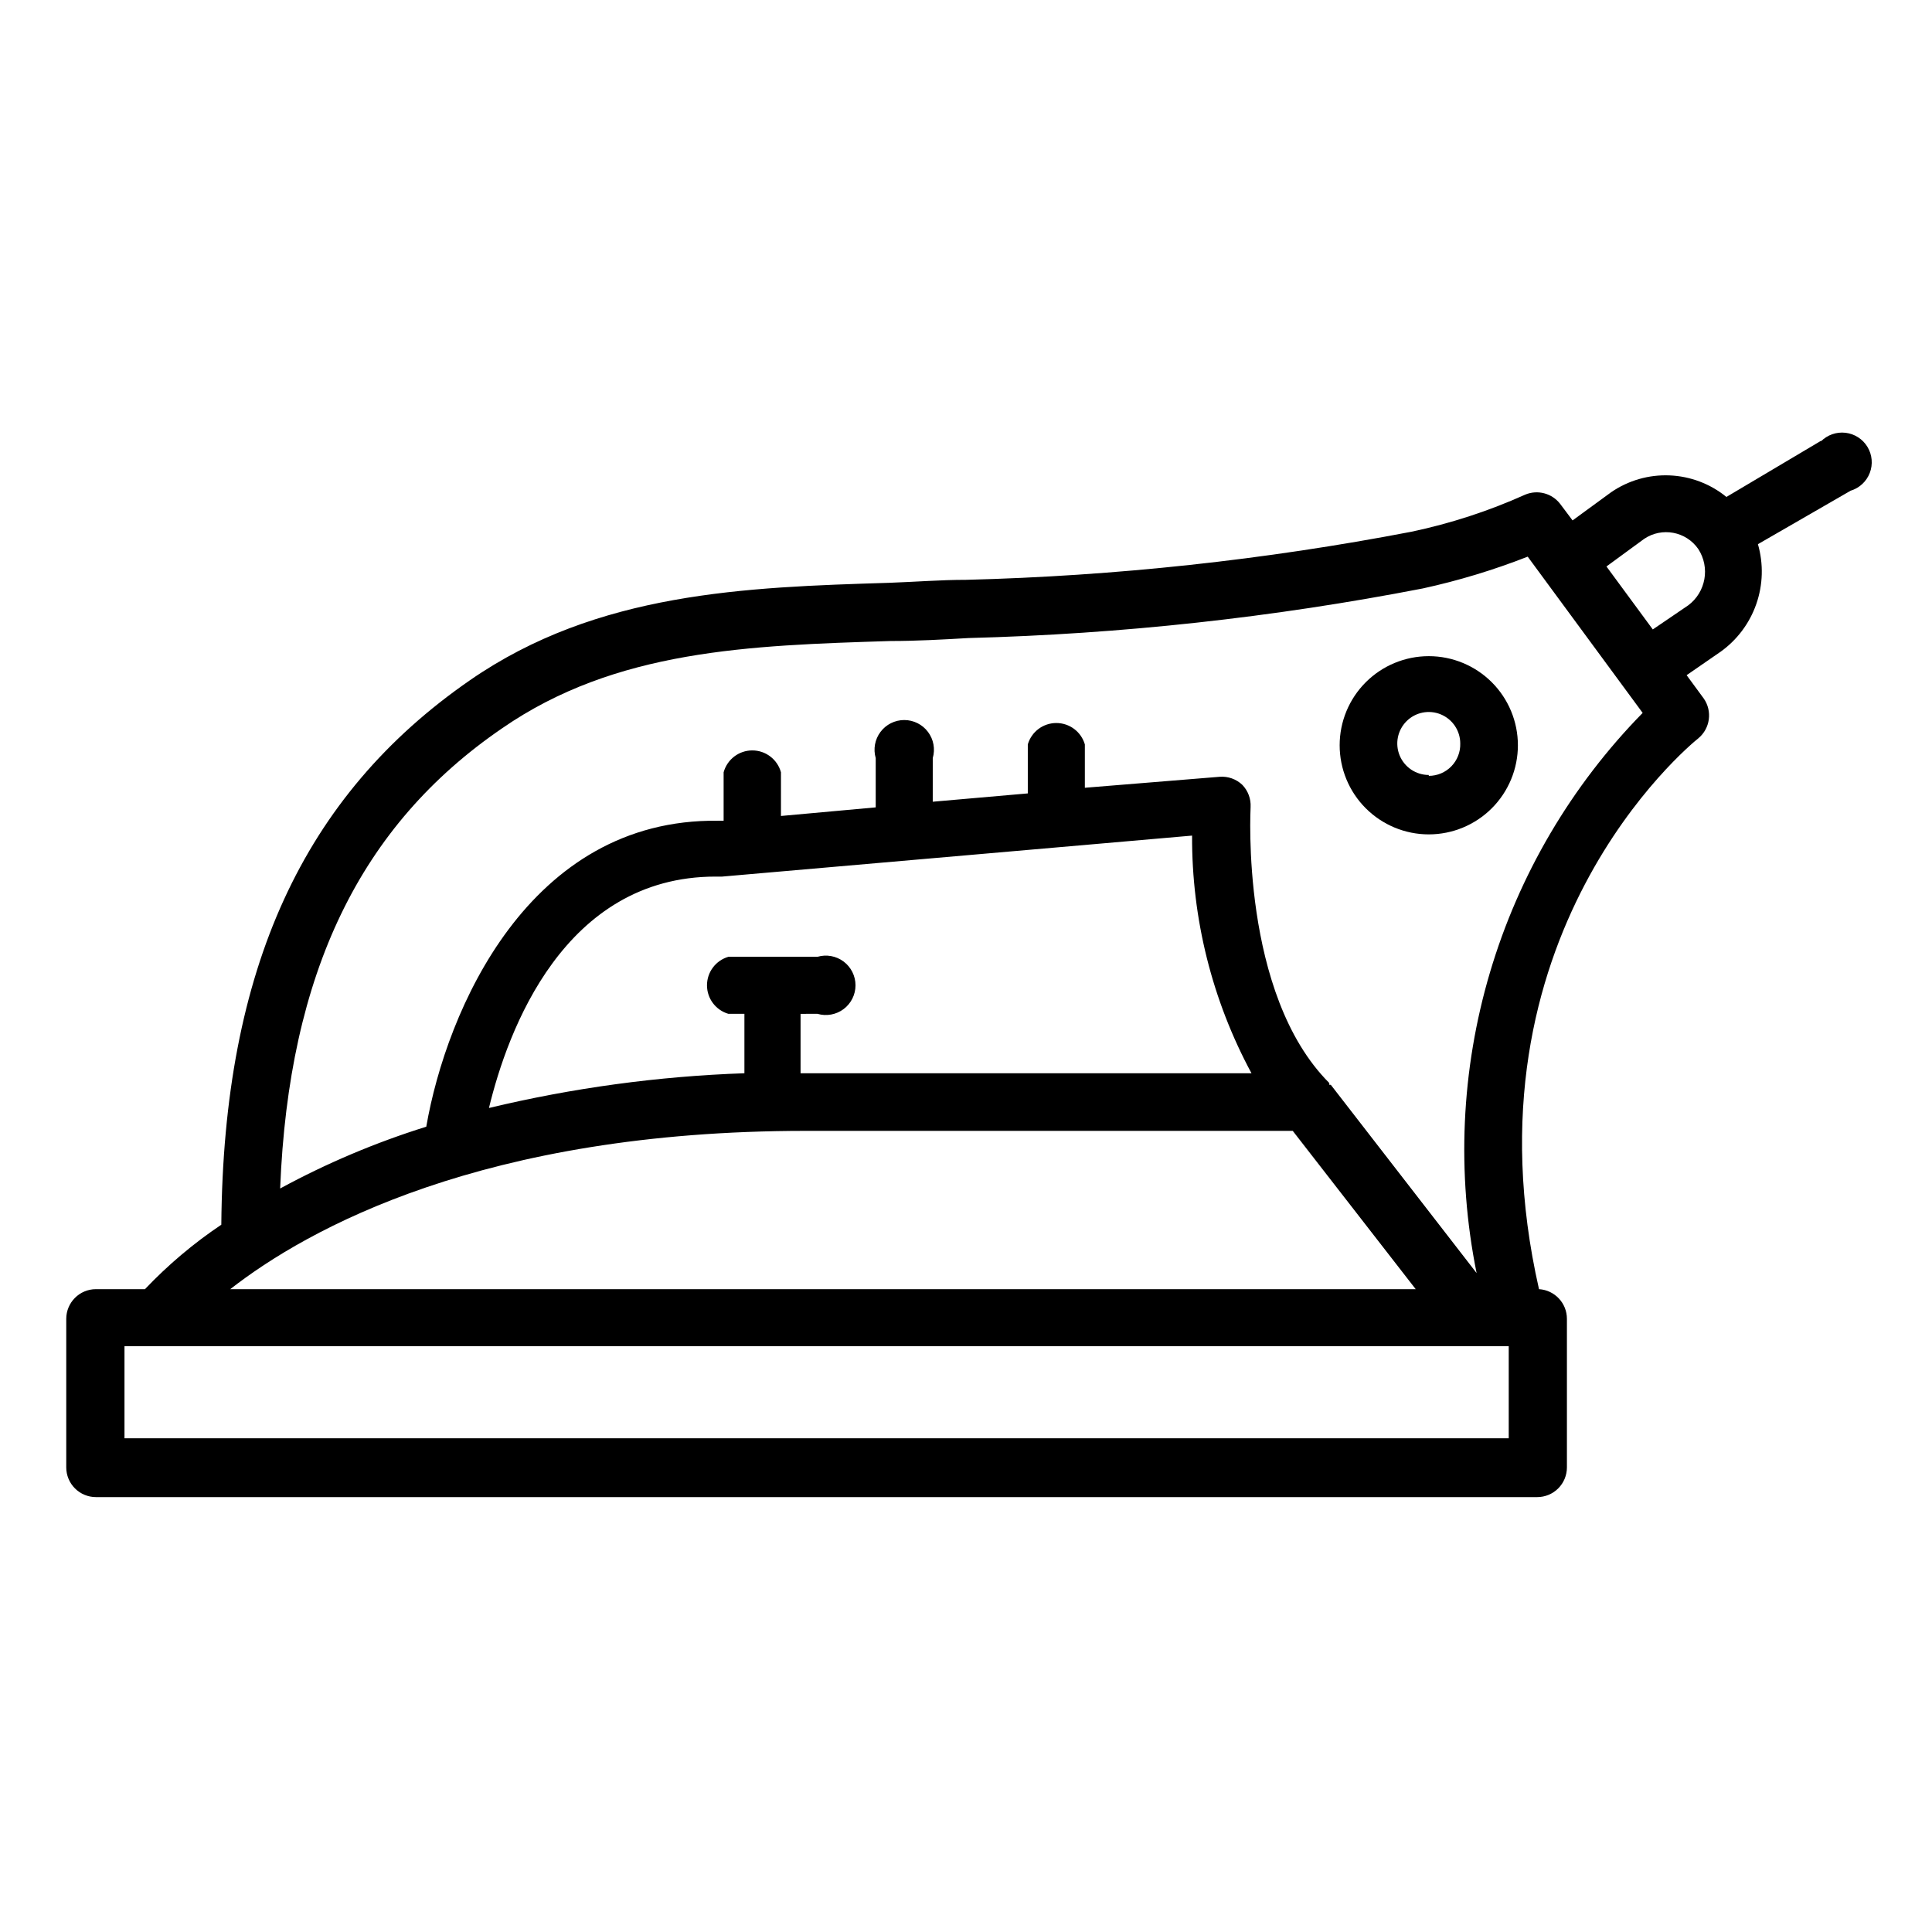
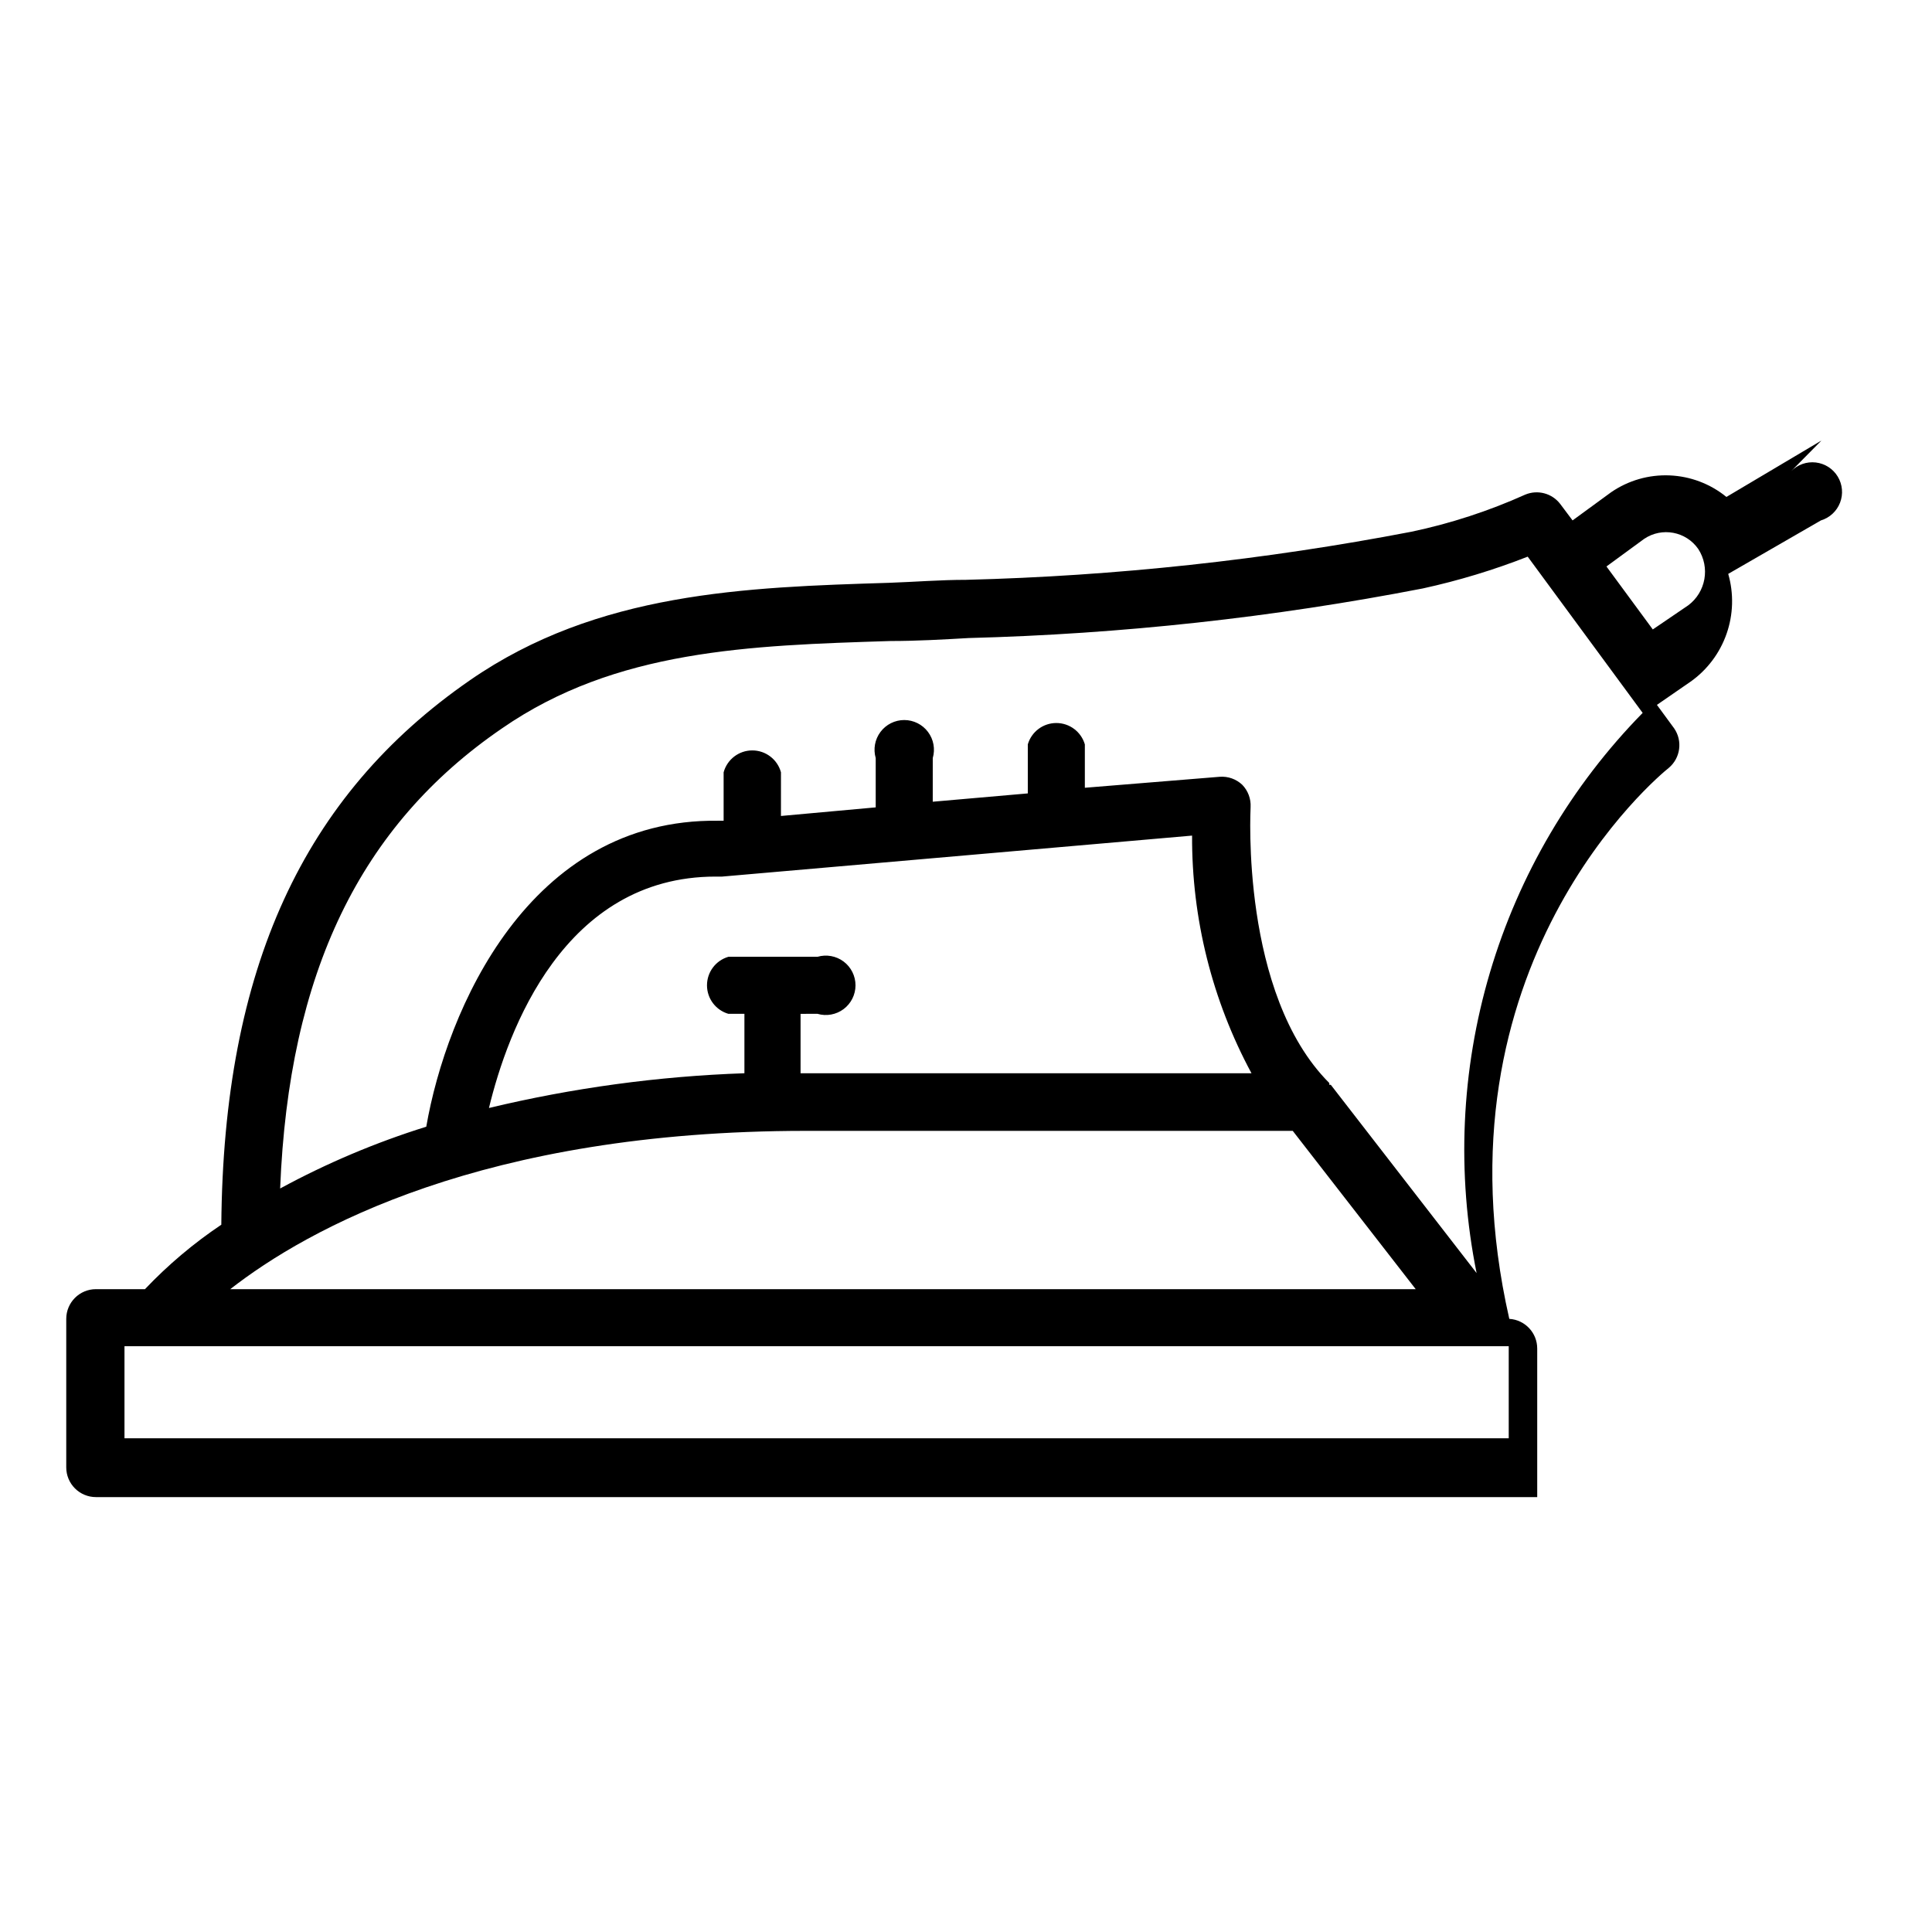
<svg xmlns="http://www.w3.org/2000/svg" fill="#000000" width="800px" height="800px" version="1.1" viewBox="144 144 512 512">
  <g>
-     <path d="m626.71 260.74-25.191 14.957h0.004c-4.273-3.481-9.559-5.484-15.062-5.711-5.508-0.23-10.938 1.332-15.48 4.453l-10.234 7.477-3.309-4.406c-2.172-2.793-5.938-3.789-9.207-2.441-9.672 4.352-19.777 7.648-30.152 9.84-38.941 7.481-78.438 11.746-118.08 12.754-6.769 0-13.539 0.551-20.387 0.789-38.023 1.18-77.305 2.441-111.07 25.82-44.164 30.539-65.34 76.434-65.891 144.29-7.356 4.934-14.137 10.66-20.234 17.082h-12.988c-4.348 0-7.871 3.527-7.871 7.875v39.359c0 2.086 0.828 4.09 2.305 5.566 1.477 1.477 3.481 2.305 5.566 2.305h381.95c2.086 0 4.09-0.828 5.566-2.305 1.477-1.477 2.305-3.481 2.305-5.566v-39.359c0.008-4.172-3.238-7.625-7.398-7.875-21.258-93.52 39.594-143.9 42.27-146.02 3.094-2.609 3.707-7.137 1.418-10.473l-4.566-6.219 8.895-6.141 0.004 0.004c4.426-3.137 7.766-7.574 9.555-12.695 1.793-5.121 1.945-10.672 0.441-15.883l24.559-14.168c2.328-0.703 4.203-2.438 5.078-4.707 0.875-2.266 0.652-4.812-0.602-6.894-1.254-2.082-3.402-3.469-5.816-3.754-2.414-0.285-4.824 0.559-6.531 2.289zm-269.14 182.95h129.02l32.59 41.957h-314.17c20.469-15.98 67.07-41.957 152.56-41.957zm102.34-78.246h0.004c-0.105 21.977 5.309 43.629 15.742 62.977h-119.5v-15.742l4.484-0.004c2.379 0.695 4.945 0.227 6.93-1.258 1.98-1.488 3.148-3.82 3.148-6.297 0-2.481-1.168-4.812-3.148-6.301-1.984-1.484-4.551-1.953-6.93-1.258h-23.613c-3.359 0.98-5.668 4.059-5.668 7.559 0 3.496 2.309 6.574 5.668 7.555h4.25v15.746c-22.816 0.793-45.5 3.879-67.699 9.207 4.961-20.547 19.918-61.324 60.062-61.324h1.73zm83.918 159.72h-366.84v-24.402h366.84zm-8.5-43.77-38.652-49.906h-0.395v-0.473c-23.617-23.617-20.859-72.578-20.859-73.133 0.117-2.188-0.68-4.328-2.207-5.902-1.605-1.52-3.777-2.289-5.981-2.125l-35.738 2.91v-11.492c-0.98-3.359-4.059-5.668-7.559-5.668s-6.578 2.309-7.559 5.668v12.988l-25.191 2.203 0.004-11.57c0.691-2.379 0.227-4.945-1.262-6.926-1.484-1.984-3.82-3.152-6.297-3.152s-4.812 1.168-6.297 3.152c-1.488 1.98-1.953 4.547-1.262 6.926v13.066l-25.113 2.281 0.004-11.57c-0.934-3.426-4.047-5.805-7.598-5.805s-6.664 2.379-7.598 5.805v12.832h-1.496c-50.145-0.629-71.949 50.223-77.305 81.082h0.004c-13.414 4.188-26.383 9.672-38.73 16.375 2.281-57.074 21.176-96.195 58.805-121.94 30.148-20.859 65.496-21.965 102.96-23.145 6.926 0 13.855-0.395 20.703-0.789 40.414-1.051 80.672-5.449 120.36-13.145 9.473-2.07 18.762-4.887 27.789-8.422l30.465 41.406c-18.898 19.273-32.793 42.883-40.461 68.762-7.672 25.879-8.887 53.246-3.543 79.703zm56.047-176.96-9.367 6.375-12.281-16.688 9.996-7.32h0.004c4.703-3.168 11.082-1.977 14.324 2.68 3.195 4.91 2.023 11.457-2.676 14.957z" />
-     <path d="m522.64 317.89c-6.262 0-12.27 2.488-16.699 6.914-4.43 4.43-6.918 10.438-6.918 16.699 0 6.266 2.488 12.273 6.918 16.699 4.43 4.43 10.438 6.918 16.699 6.918s12.27-2.488 16.699-6.918c4.43-4.426 6.918-10.434 6.918-16.699 0-6.262-2.488-12.27-6.918-16.699-4.43-4.426-10.438-6.914-16.699-6.914zm0 31.488c-3.375 0-6.418-2.035-7.711-5.152-1.289-3.117-0.574-6.707 1.812-9.094 2.383-2.387 5.973-3.102 9.09-1.809 3.121 1.293 5.152 4.332 5.152 7.707 0.066 2.254-0.785 4.438-2.359 6.055-1.57 1.617-3.731 2.527-5.984 2.527z" />
+     <path d="m626.71 260.74-25.191 14.957h0.004c-4.273-3.481-9.559-5.484-15.062-5.711-5.508-0.23-10.938 1.332-15.48 4.453l-10.234 7.477-3.309-4.406c-2.172-2.793-5.938-3.789-9.207-2.441-9.672 4.352-19.777 7.648-30.152 9.84-38.941 7.481-78.438 11.746-118.08 12.754-6.769 0-13.539 0.551-20.387 0.789-38.023 1.18-77.305 2.441-111.07 25.82-44.164 30.539-65.34 76.434-65.891 144.29-7.356 4.934-14.137 10.66-20.234 17.082h-12.988c-4.348 0-7.871 3.527-7.871 7.875v39.359c0 2.086 0.828 4.09 2.305 5.566 1.477 1.477 3.481 2.305 5.566 2.305h381.95v-39.359c0.008-4.172-3.238-7.625-7.398-7.875-21.258-93.52 39.594-143.9 42.27-146.02 3.094-2.609 3.707-7.137 1.418-10.473l-4.566-6.219 8.895-6.141 0.004 0.004c4.426-3.137 7.766-7.574 9.555-12.695 1.793-5.121 1.945-10.672 0.441-15.883l24.559-14.168c2.328-0.703 4.203-2.438 5.078-4.707 0.875-2.266 0.652-4.812-0.602-6.894-1.254-2.082-3.402-3.469-5.816-3.754-2.414-0.285-4.824 0.559-6.531 2.289zm-269.14 182.95h129.02l32.59 41.957h-314.17c20.469-15.98 67.07-41.957 152.56-41.957zm102.34-78.246h0.004c-0.105 21.977 5.309 43.629 15.742 62.977h-119.5v-15.742l4.484-0.004c2.379 0.695 4.945 0.227 6.93-1.258 1.98-1.488 3.148-3.82 3.148-6.297 0-2.481-1.168-4.812-3.148-6.301-1.984-1.484-4.551-1.953-6.93-1.258h-23.613c-3.359 0.98-5.668 4.059-5.668 7.559 0 3.496 2.309 6.574 5.668 7.555h4.25v15.746c-22.816 0.793-45.5 3.879-67.699 9.207 4.961-20.547 19.918-61.324 60.062-61.324h1.73zm83.918 159.72h-366.84v-24.402h366.84zm-8.5-43.77-38.652-49.906h-0.395v-0.473c-23.617-23.617-20.859-72.578-20.859-73.133 0.117-2.188-0.68-4.328-2.207-5.902-1.605-1.52-3.777-2.289-5.981-2.125l-35.738 2.91v-11.492c-0.98-3.359-4.059-5.668-7.559-5.668s-6.578 2.309-7.559 5.668v12.988l-25.191 2.203 0.004-11.57c0.691-2.379 0.227-4.945-1.262-6.926-1.484-1.984-3.82-3.152-6.297-3.152s-4.812 1.168-6.297 3.152c-1.488 1.98-1.953 4.547-1.262 6.926v13.066l-25.113 2.281 0.004-11.57c-0.934-3.426-4.047-5.805-7.598-5.805s-6.664 2.379-7.598 5.805v12.832h-1.496c-50.145-0.629-71.949 50.223-77.305 81.082h0.004c-13.414 4.188-26.383 9.672-38.73 16.375 2.281-57.074 21.176-96.195 58.805-121.94 30.148-20.859 65.496-21.965 102.96-23.145 6.926 0 13.855-0.395 20.703-0.789 40.414-1.051 80.672-5.449 120.36-13.145 9.473-2.07 18.762-4.887 27.789-8.422l30.465 41.406c-18.898 19.273-32.793 42.883-40.461 68.762-7.672 25.879-8.887 53.246-3.543 79.703zm56.047-176.96-9.367 6.375-12.281-16.688 9.996-7.32h0.004c4.703-3.168 11.082-1.977 14.324 2.68 3.195 4.91 2.023 11.457-2.676 14.957z" />
  </g>
</svg>